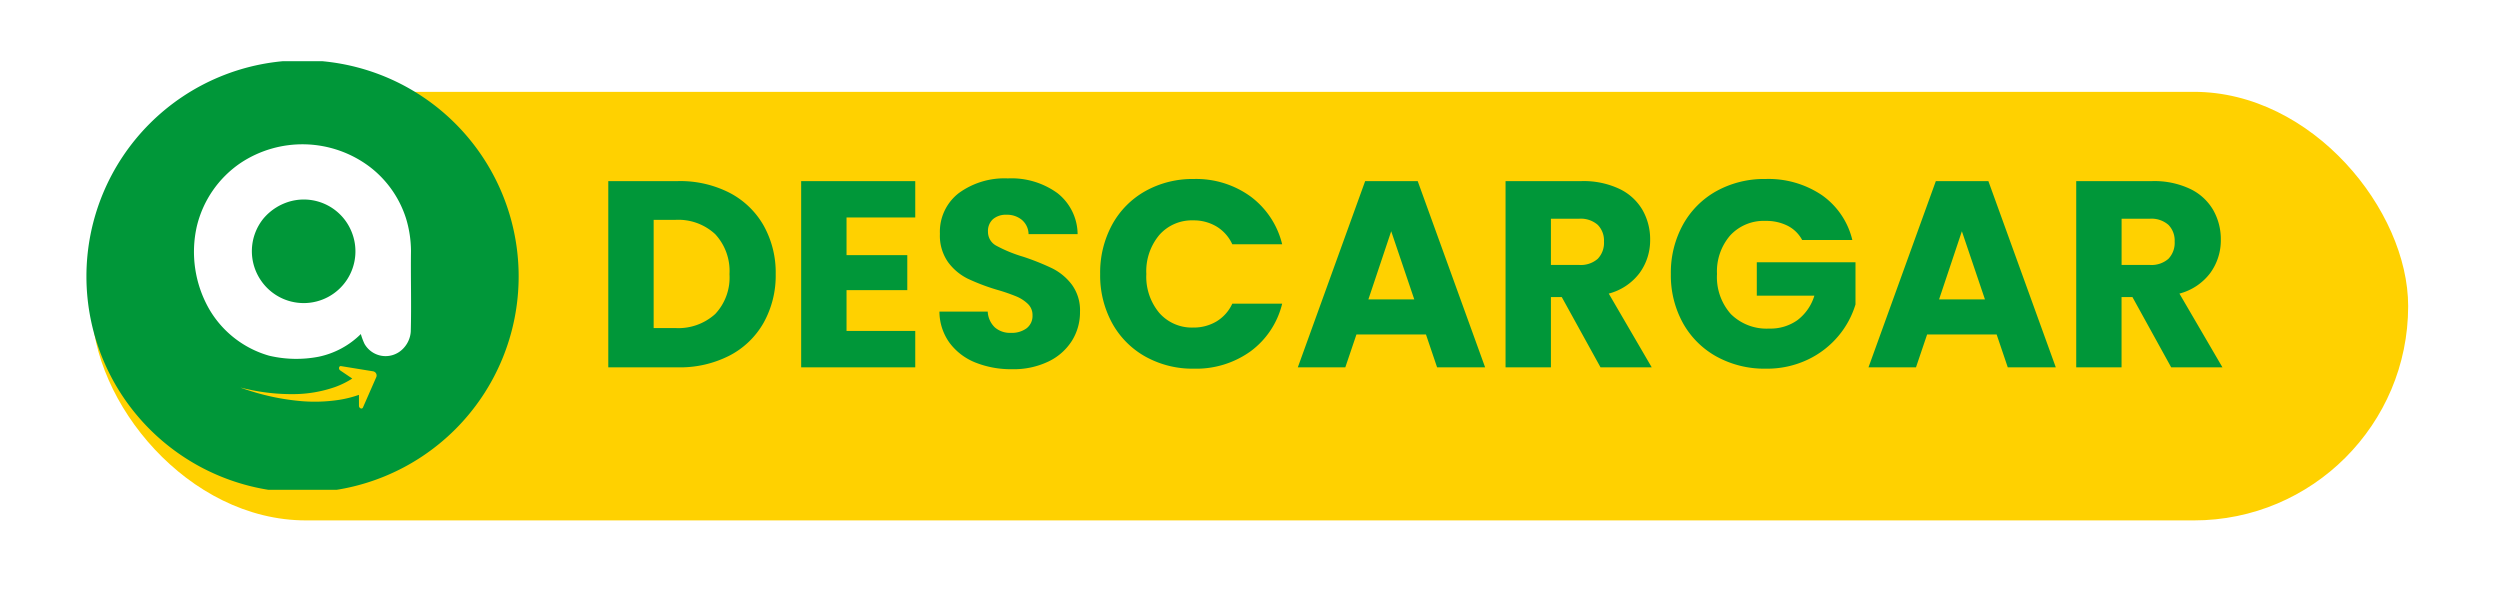
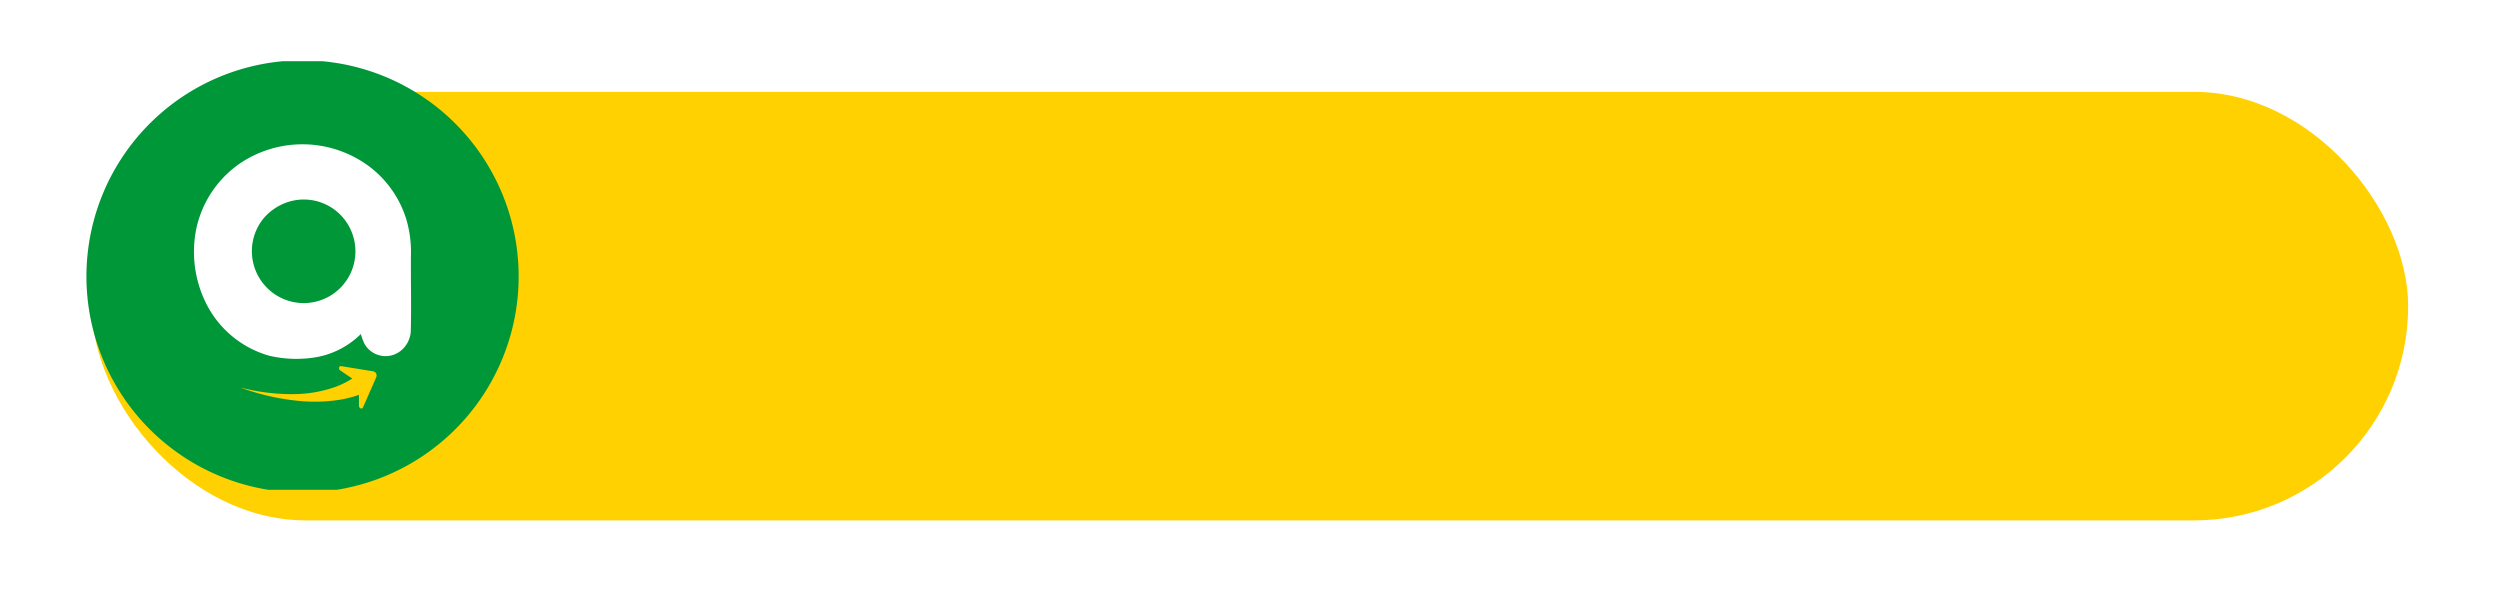
<svg xmlns="http://www.w3.org/2000/svg" width="245" height="60" viewBox="0 0 245 60">
  <defs>
    <filter id="Rectángulo_3" x="0" y="0" width="245" height="60" filterUnits="userSpaceOnUse">
      <feOffset dy="3" input="SourceAlpha" />
      <feGaussianBlur stdDeviation="3" result="blur" />
      <feFlood flood-opacity="0.161" />
      <feComposite operator="in" in2="blur" />
      <feComposite in="SourceGraphic" />
    </filter>
    <clipPath id="clip-path">
      <rect id="Rectángulo_4" data-name="Rectángulo 4" width="43" height="42" transform="translate(0 0.269)" fill="none" />
    </clipPath>
  </defs>
  <g id="Grupo_24" data-name="Grupo 24" transform="translate(-66 -239)">
    <g transform="matrix(1, 0, 0, 1, 66, 239)" filter="url(#Rectángulo_3)">
      <rect id="Rectángulo_3-2" data-name="Rectángulo 3" width="227" height="42" rx="21" transform="translate(9 6)" fill="#ffd100" />
    </g>
-     <path id="Trazado_108" data-name="Trazado 108" d="M8.45-18.252a10.616,10.616,0,0,1,5.044,1.144A8.173,8.173,0,0,1,16.835-13.9a9.434,9.434,0,0,1,1.183,4.771,9.454,9.454,0,0,1-1.183,4.758,8.13,8.13,0,0,1-3.354,3.224A10.636,10.636,0,0,1,8.45,0H1.612V-18.252Zm-.286,14.4A5.366,5.366,0,0,0,12.09-5.226a5.217,5.217,0,0,0,1.4-3.9,5.307,5.307,0,0,0-1.4-3.926,5.307,5.307,0,0,0-3.926-1.4H6.058V-3.848ZM24.96-14.69V-11h5.954v3.432H24.96v4h6.734V0H20.514V-18.252h11.18v3.562ZM41.184.182A9.389,9.389,0,0,1,37.6-.468a5.848,5.848,0,0,1-2.535-1.924,5.256,5.256,0,0,1-1-3.068h4.732a2.3,2.3,0,0,0,.7,1.547,2.257,2.257,0,0,0,1.56.533,2.44,2.44,0,0,0,1.56-.455A1.522,1.522,0,0,0,43.186-5.1a1.493,1.493,0,0,0-.455-1.118,3.671,3.671,0,0,0-1.118-.728,17.984,17.984,0,0,0-1.885-.65,20.524,20.524,0,0,1-2.886-1.092A5.332,5.332,0,0,1,34.918-10.3a4.492,4.492,0,0,1-.806-2.782,4.784,4.784,0,0,1,1.846-3.991,7.585,7.585,0,0,1,4.81-1.443,7.673,7.673,0,0,1,4.862,1.443,5.166,5.166,0,0,1,1.976,4.017H42.8a1.881,1.881,0,0,0-.65-1.391,2.29,2.29,0,0,0-1.534-.507,1.912,1.912,0,0,0-1.3.429,1.547,1.547,0,0,0-.494,1.235,1.531,1.531,0,0,0,.832,1.378,13.639,13.639,0,0,0,2.6,1.066A24.045,24.045,0,0,1,45.123-9.7a5.469,5.469,0,0,1,1.911,1.586,4.246,4.246,0,0,1,.806,2.678A5.255,5.255,0,0,1,47.047-2.6a5.554,5.554,0,0,1-2.3,2.028A7.877,7.877,0,0,1,41.184.182Zm8.632-9.334a9.811,9.811,0,0,1,1.17-4.823,8.362,8.362,0,0,1,3.263-3.3,9.473,9.473,0,0,1,4.745-1.183,9.079,9.079,0,0,1,5.564,1.716,8.241,8.241,0,0,1,3.094,4.68H62.764a3.948,3.948,0,0,0-1.547-1.742,4.35,4.35,0,0,0-2.275-.6,4.246,4.246,0,0,0-3.328,1.43A5.533,5.533,0,0,0,54.34-9.152,5.533,5.533,0,0,0,55.614-5.33,4.246,4.246,0,0,0,58.942-3.9a4.35,4.35,0,0,0,2.275-.6A3.948,3.948,0,0,0,62.764-6.24h4.888a8.181,8.181,0,0,1-3.094,4.667A9.127,9.127,0,0,1,58.994.13a9.473,9.473,0,0,1-4.745-1.183,8.385,8.385,0,0,1-3.263-3.289A9.737,9.737,0,0,1,49.816-9.152ZM81.744-3.224H74.932L73.84,0H69.186l6.6-18.252h5.148L87.542,0H82.836ZM80.6-6.656l-2.262-6.682L76.1-6.656ZM98.852,0l-3.8-6.89H93.99V0H89.544V-18.252h7.462a8.215,8.215,0,0,1,3.679.754,5.194,5.194,0,0,1,2.275,2.067,5.768,5.768,0,0,1,.754,2.925,5.433,5.433,0,0,1-1.027,3.25,5.528,5.528,0,0,1-3.029,2.028L103.87,0ZM93.99-10.036h2.756a2.523,2.523,0,0,0,1.833-.6,2.257,2.257,0,0,0,.611-1.69,2.187,2.187,0,0,0-.611-1.638,2.523,2.523,0,0,0-1.833-.6H93.99Zm24.622-2.444a3.325,3.325,0,0,0-1.417-1.391,4.636,4.636,0,0,0-2.171-.481,4.467,4.467,0,0,0-3.458,1.417,5.378,5.378,0,0,0-1.3,3.783,5.443,5.443,0,0,0,1.365,3.939A4.972,4.972,0,0,0,115.388-3.8a4.544,4.544,0,0,0,2.769-.832,4.715,4.715,0,0,0,1.651-2.392h-5.642V-10.3h9.672v4.134a8.721,8.721,0,0,1-1.677,3.094,8.848,8.848,0,0,1-3,2.314A9.282,9.282,0,0,1,115.05.13a9.724,9.724,0,0,1-4.823-1.183,8.426,8.426,0,0,1-3.3-3.289,9.651,9.651,0,0,1-1.183-4.81,9.724,9.724,0,0,1,1.183-4.823,8.426,8.426,0,0,1,3.289-3.3,9.651,9.651,0,0,1,4.81-1.183,9.345,9.345,0,0,1,5.525,1.586,7.484,7.484,0,0,1,2.977,4.394ZM137.67-3.224h-6.812L129.766,0h-4.654l6.6-18.252h5.148L143.468,0h-4.706Zm-1.144-3.432-2.262-6.682-2.236,6.682ZM154.778,0l-3.8-6.89h-1.066V0H145.47V-18.252h7.462a8.215,8.215,0,0,1,3.679.754,5.194,5.194,0,0,1,2.275,2.067,5.768,5.768,0,0,1,.754,2.925,5.433,5.433,0,0,1-1.027,3.25,5.528,5.528,0,0,1-3.029,2.028L159.8,0Zm-4.862-10.036h2.756a2.523,2.523,0,0,0,1.833-.6,2.257,2.257,0,0,0,.611-1.69,2.187,2.187,0,0,0-.611-1.638,2.523,2.523,0,0,0-1.833-.6h-2.756Z" transform="translate(124 275)" fill="#009739" />
    <g id="Grupo_2" data-name="Grupo 2" transform="translate(74 244.731)" clip-path="url(#clip-path)">
      <path id="Trazado_18" data-name="Trazado 18" d="M42.358,21.179A21.179,21.179,0,1,1,21.179,0,21.179,21.179,0,0,1,42.358,21.179" transform="translate(0.47 0.179)" fill="#009739" />
      <path id="Trazado_19" data-name="Trazado 19" d="M62.118,46.8a10.953,10.953,0,0,1,12.671.358,10.279,10.279,0,0,1,3.568,5.078,11.2,11.2,0,0,1,.481,3.17c-.035,2.632.05,5.264-.021,7.9a2.653,2.653,0,0,1-.89,1.807,2.376,2.376,0,0,1-3.649-.608,6.5,6.5,0,0,1-.356-.956,8.262,8.262,0,0,1-4.13,2.224,11.6,11.6,0,0,1-4.856-.1,9.943,9.943,0,0,1-5.9-4.612,11.311,11.311,0,0,1-1.191-8.045A10.43,10.43,0,0,1,62.118,46.8m5.063,3.7a5.283,5.283,0,0,0-2.8,1.728,5.075,5.075,0,0,0-.27,6.037,5.069,5.069,0,0,0,8.879-4.8,5.047,5.047,0,0,0-5.812-2.964" transform="translate(-46.561 -36.545)" fill="#fff" />
      <path id="Trazado_20" data-name="Trazado 20" d="M95.416,164.159l-3.168-.514c-.22-.036-.282.288-.081.424l1.175.794a8.461,8.461,0,0,1-1.693.833,12.556,12.556,0,0,1-4.081.694,19.773,19.773,0,0,1-4.517-.488c-.226-.047-.448-.107-.674-.153.369.135.743.256,1.118.372a22.9,22.9,0,0,0,4.628.934,15.772,15.772,0,0,0,3.994-.114,11.065,11.065,0,0,0,1.88-.48L94,167.533c0,.246.3.37.392.163l1.311-2.989a.414.414,0,0,0-.29-.547" transform="translate(-66.821 -133.496)" fill="#ffd100" />
    </g>
  </g>
</svg>